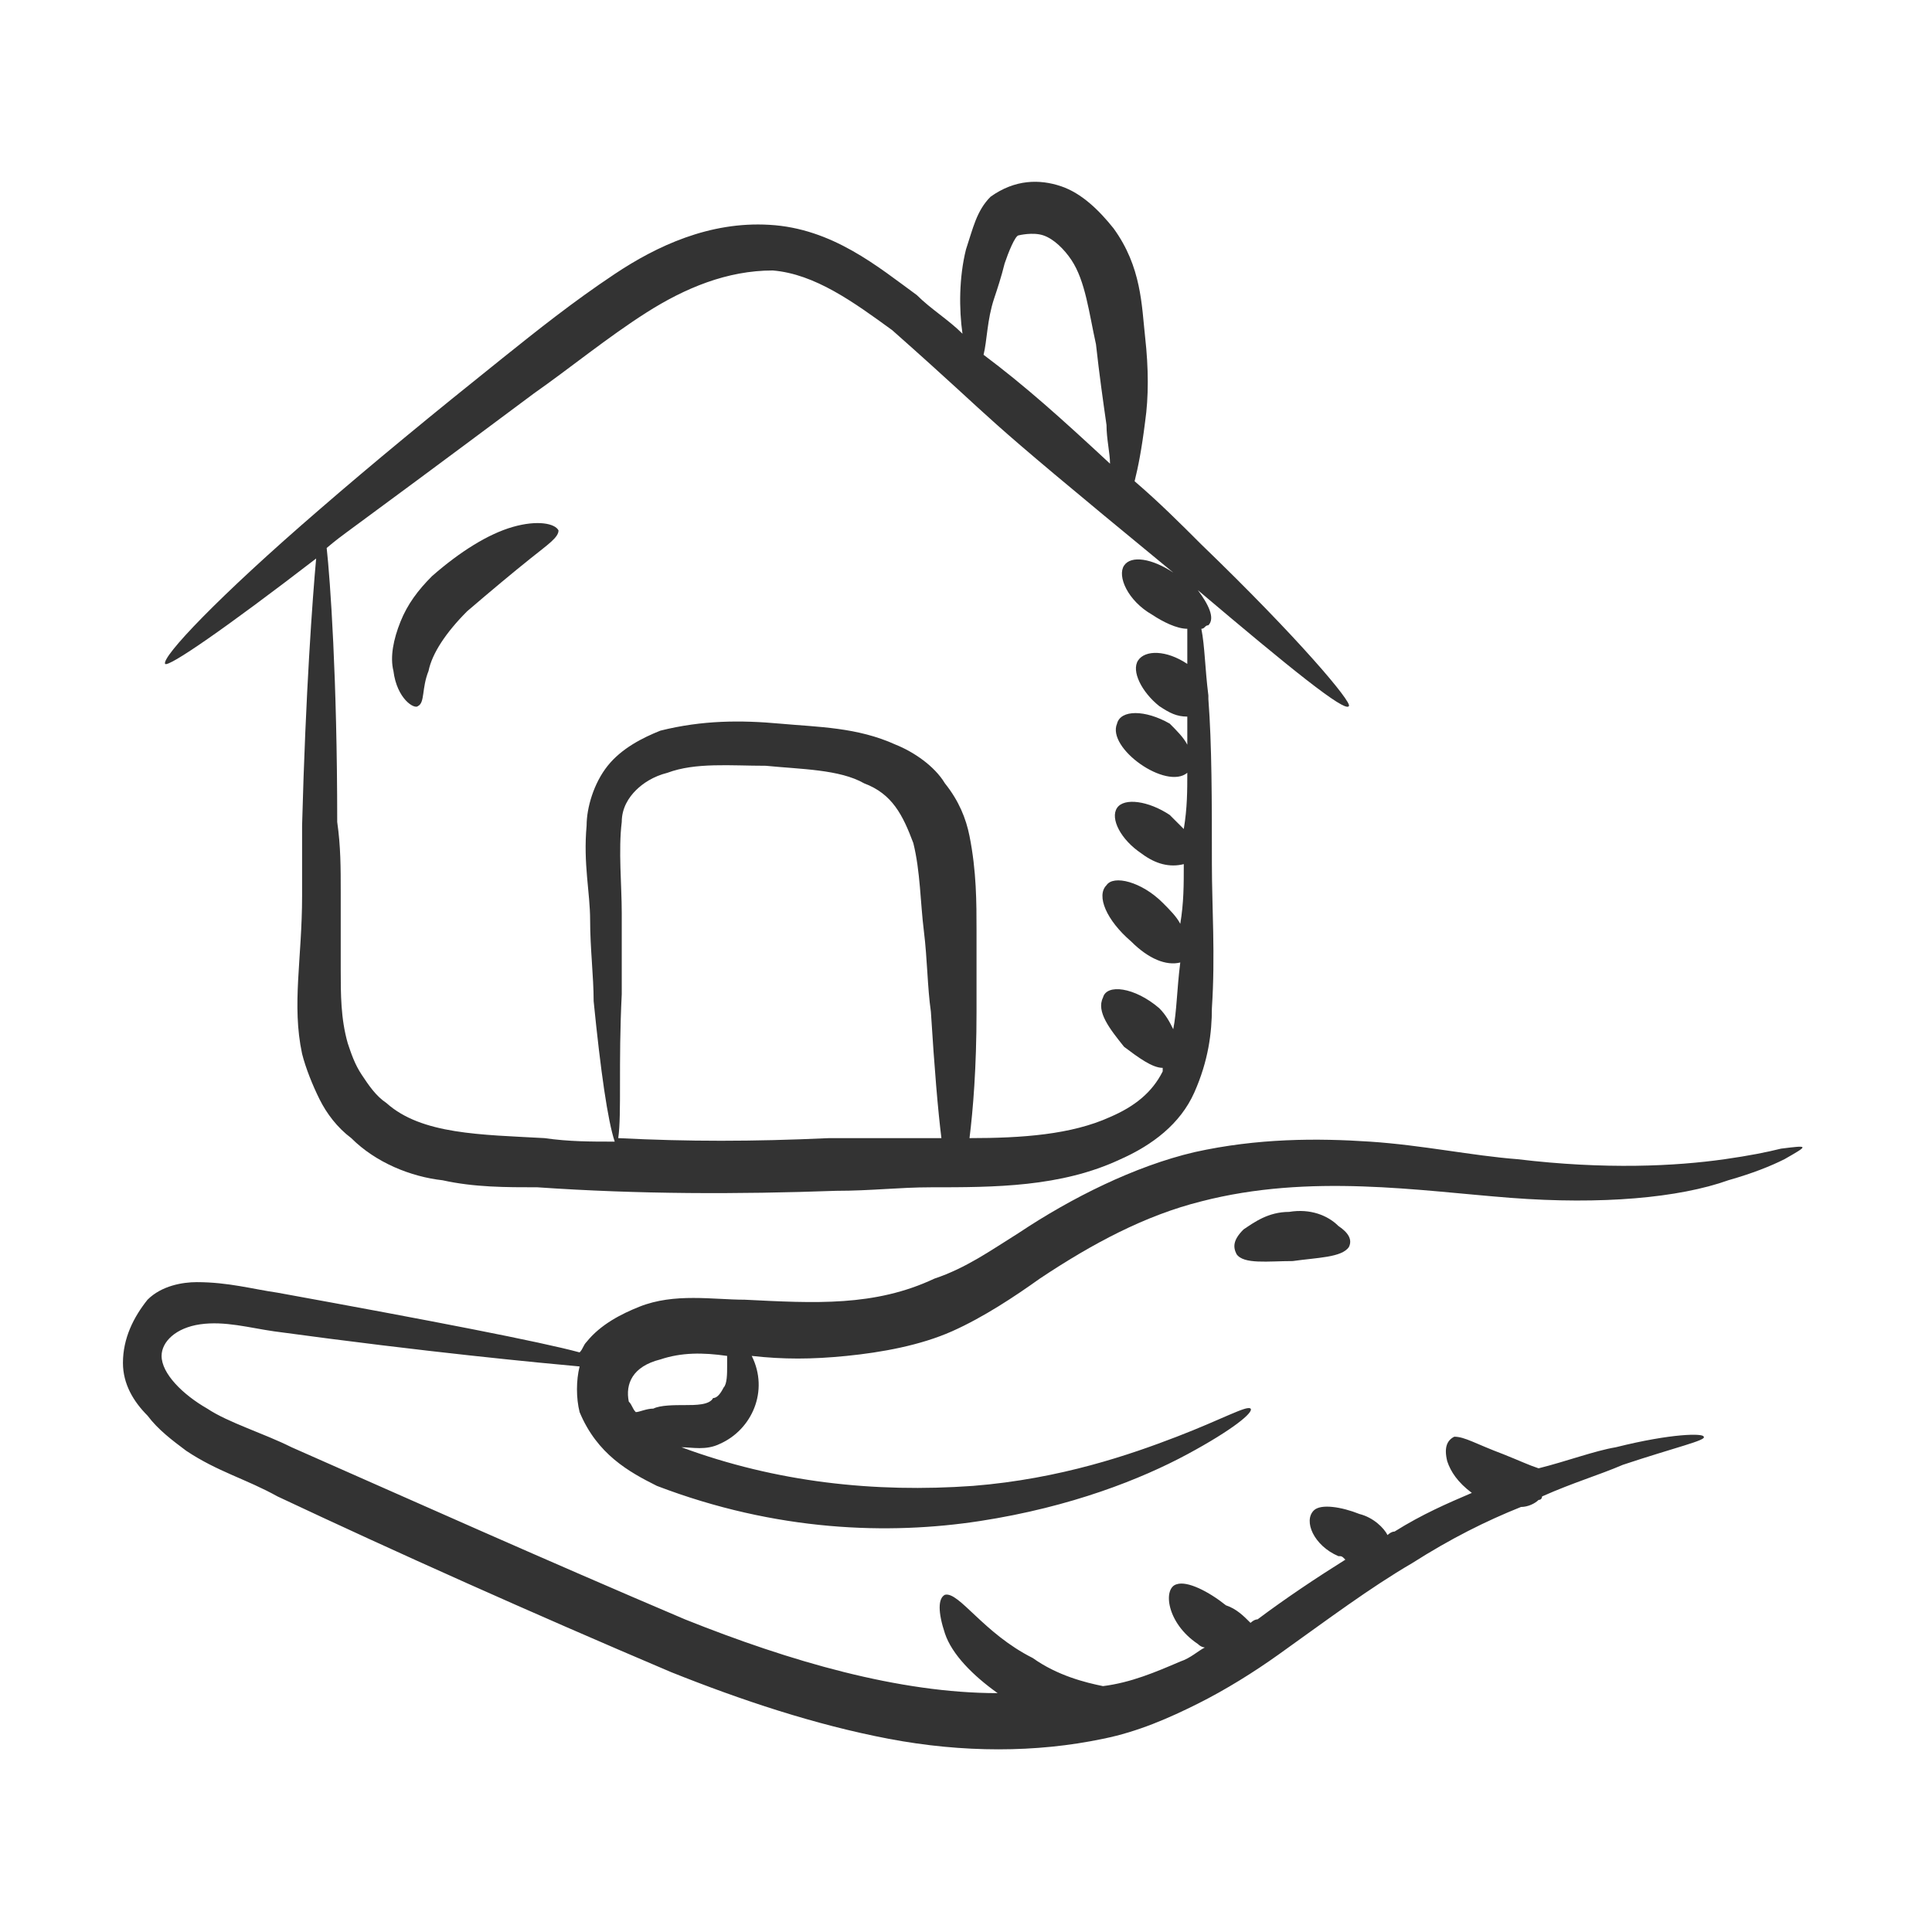
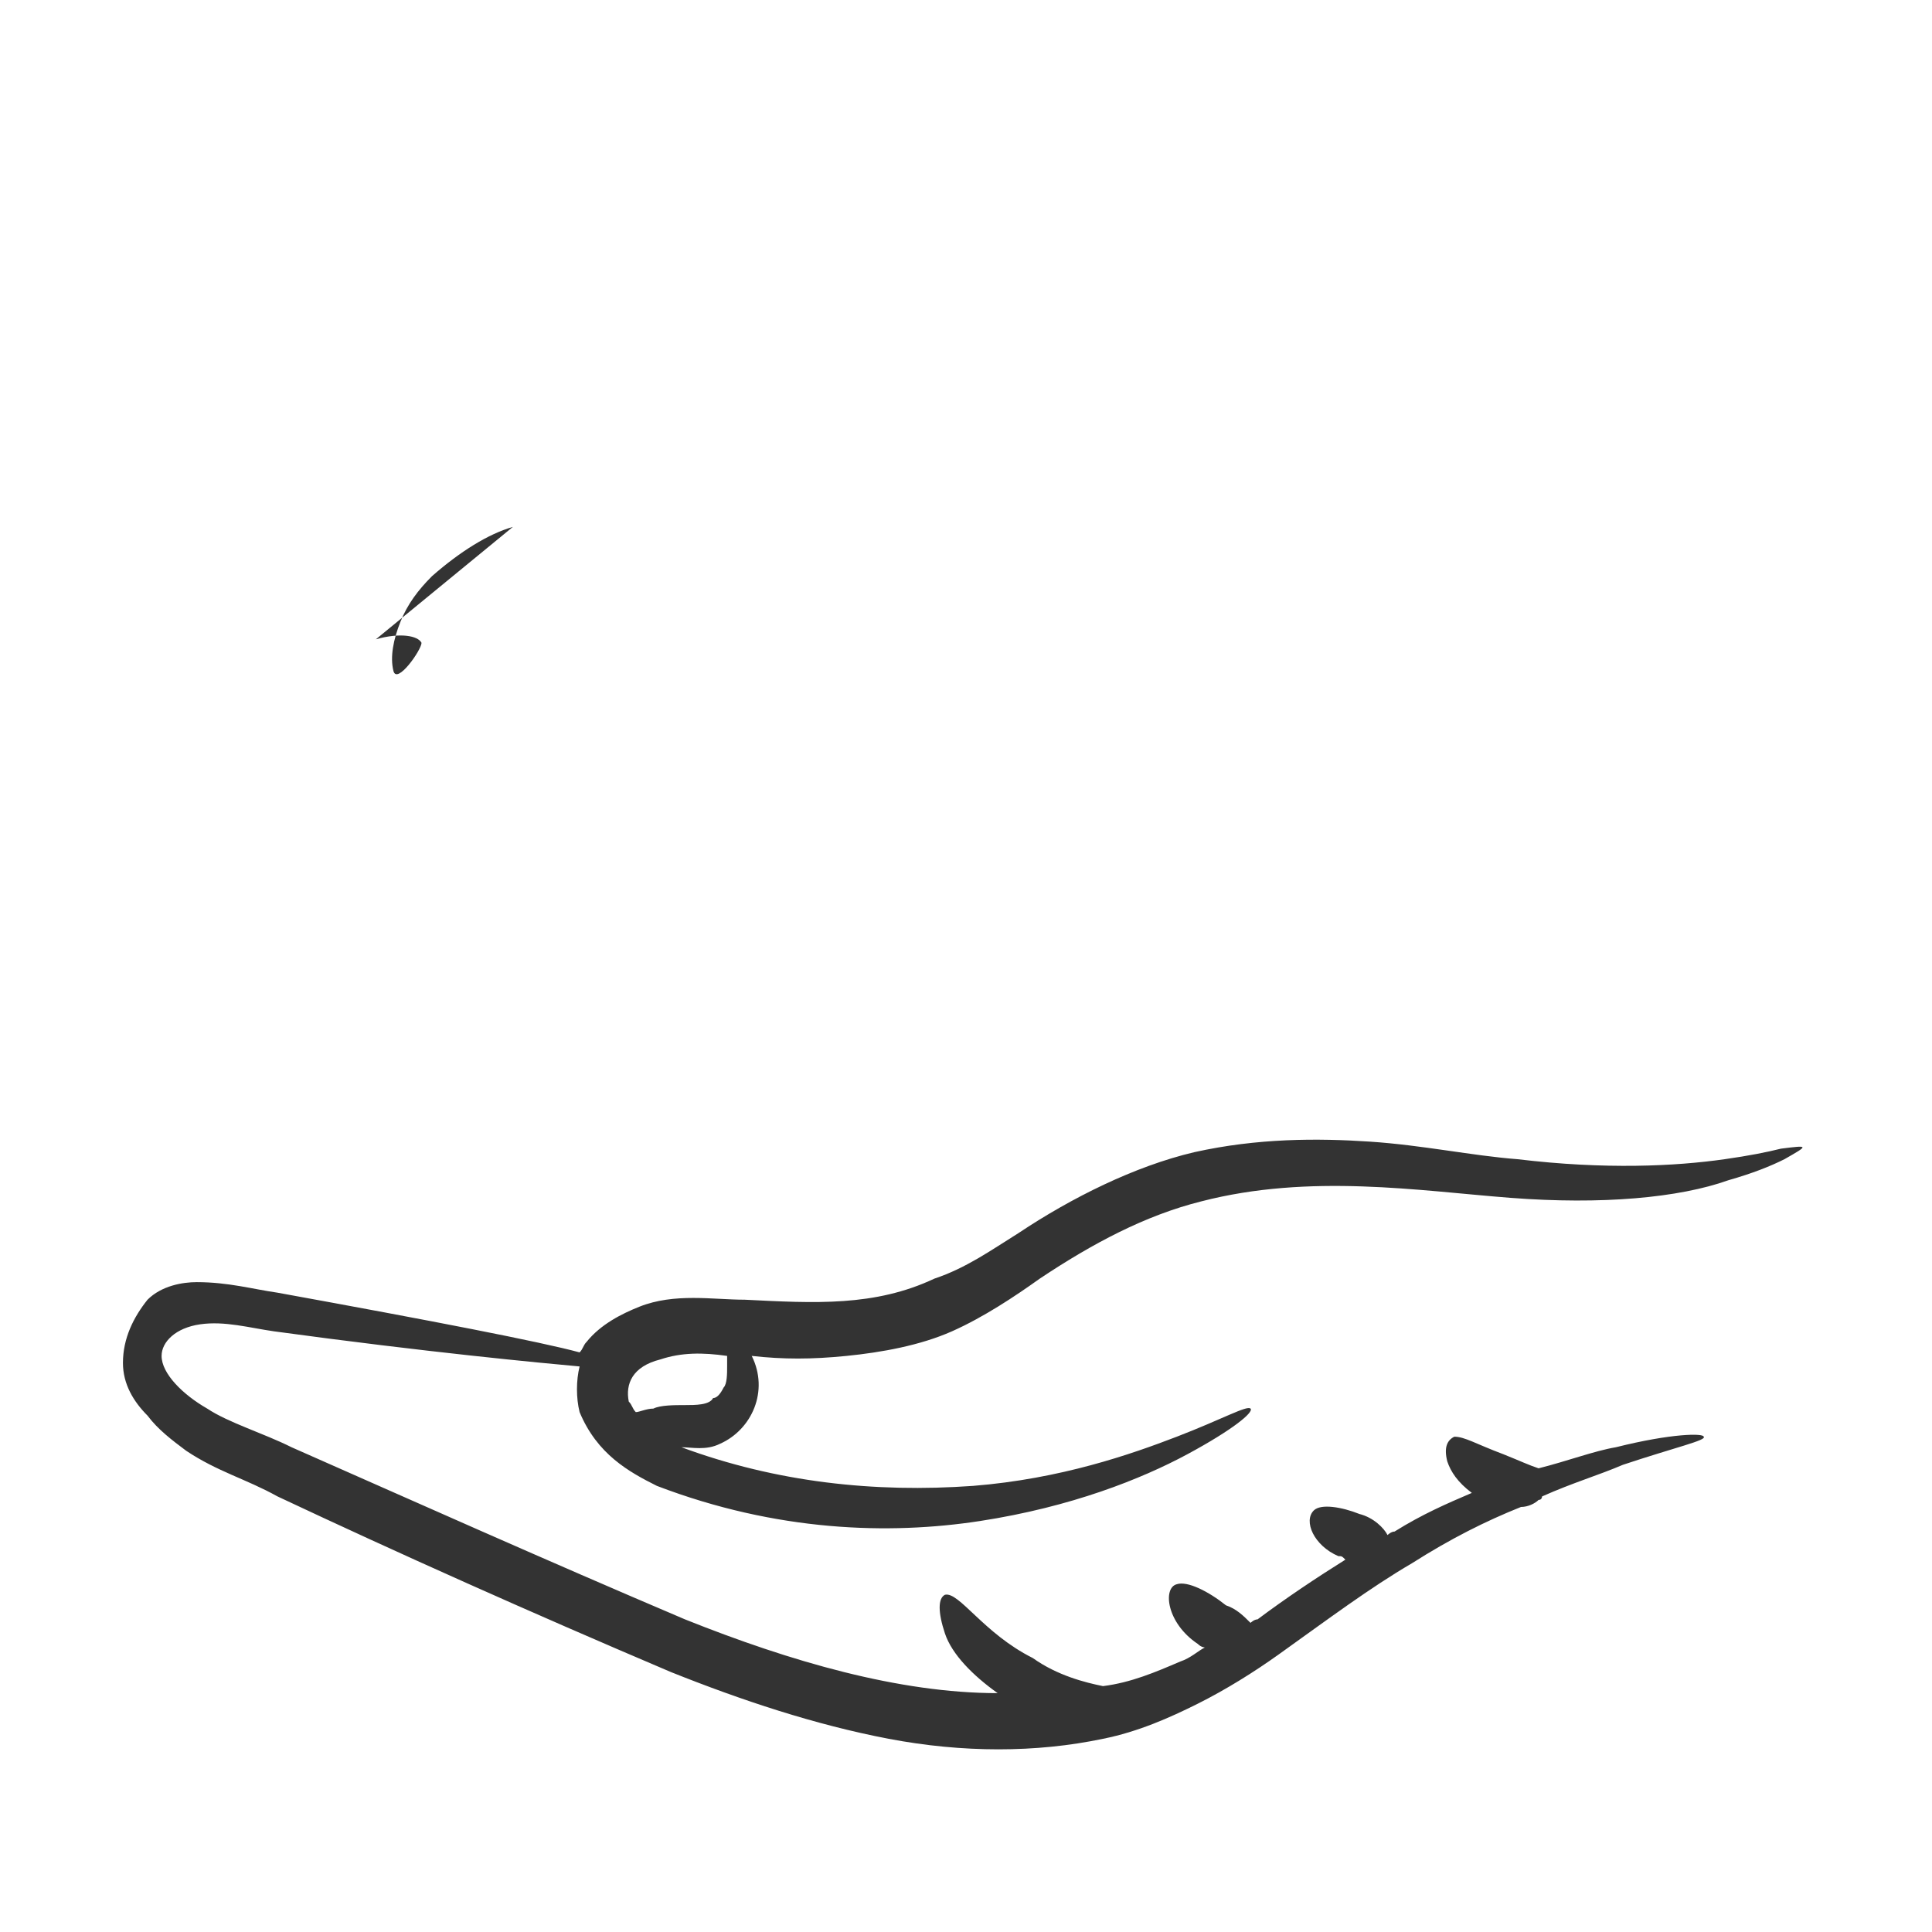
<svg xmlns="http://www.w3.org/2000/svg" version="1.1" width="512" height="512" x="0" y="0" viewBox="0 0 55 55" style="enable-background:new 0 0 512 512" xml:space="preserve">
  <g>
    <path d="M3.5 38.8c0 .6.3 1.1.7 1.5.3.4.7.7 1.1 1 .9.6 1.7.8 2.6 1.3 3.4 1.6 7.2 3.3 11.2 5 2 .8 4.1 1.5 6.2 1.9s4.2.4 6.1 0c1-.2 1.9-.6 2.7-1s1.6-.9 2.3-1.4c1.4-1 2.6-1.9 3.8-2.6 1.1-.7 2.1-1.2 3.1-1.6.2 0 .4-.1.5-.2.1 0 .1-.1.1-.1.9-.4 1.6-.6 2.3-.9 1.5-.5 2.4-.7 2.3-.8 0-.1-.9-.1-2.5.3-.6.1-1.4.4-2.2.6-.3-.1-.5-.2-1-.4-.8-.3-1.1-.5-1.4-.5-.2.1-.3.3-.2.7.1.3.3.6.7.9-.7.3-1.4.6-2.2 1.1-.1 0-.2.1-.2.1-.1-.2-.4-.5-.8-.6-.5-.2-1.1-.3-1.3-.1-.3.3 0 1 .7 1.3.1 0 .1 0 .2.1-.8.5-1.7 1.1-2.5 1.7-.1 0-.2.1-.2.1-.2-.2-.4-.4-.7-.5-.5-.4-1.1-.7-1.4-.6-.4.1-.3 1.1.6 1.7.1.1.2.1.2.1-.2.1-.4.3-.7.4-.7.3-1.4.6-2.2.7-.5-.1-1.3-.3-2-.8-1.4-.7-2.1-1.9-2.5-1.8-.2.1-.2.5 0 1.1s.8 1.2 1.5 1.7c-2.8 0-5.9-.9-8.9-2.1-4-1.7-7.8-3.4-11.2-4.9-.8-.4-1.8-.7-2.4-1.1-.7-.4-1.3-1-1.3-1.5 0-.4.4-.8 1.1-.9s1.4.1 2.1.2c4.4.6 7.6.9 8.7 1-.1.4-.1.9 0 1.3.5 1.2 1.4 1.7 2.2 2.1 3.4 1.3 6.6 1.4 9.2 1s4.6-1.2 5.9-1.9 1.9-1.2 1.8-1.3-.8.3-2.1.8-3.3 1.2-5.8 1.4c-2.8.2-5.6-.1-8.3-1.1.3 0 .7.1 1.1-.1.9-.4 1.4-1.5.9-2.5.9.1 1.7.1 2.7 0s2.1-.3 3-.7 1.8-1 2.5-1.5c1.5-1 3-1.8 4.6-2.2 3.1-.8 6.2-.3 8.8-.1s4.8 0 6.2-.5c.7-.2 1.2-.4 1.6-.6.7-.4.7-.4-.1-.3-.4.1-.9.2-1.6.3-1.4.2-3.4.3-5.9 0-1.3-.1-2.7-.4-4.2-.5s-3.2-.1-5 .3c-1.7.4-3.5 1.3-5 2.3-.8.5-1.5 1-2.4 1.3-1.7.8-3.4.7-5.4.6-.9 0-2-.2-3 .2-.5.2-1.1.5-1.5 1-.1.1-.1.2-.2.3-1.1-.3-4.2-.9-8.6-1.7-.7-.1-1.4-.3-2.3-.3-.4 0-1 .1-1.4.5-.4.5-.7 1.1-.7 1.8zm15.3-.1c.6-.2 1.2-.2 1.9-.1v.3c0 .2 0 .5-.1.6-.1.2-.2.3-.3.3-.1.2-.5.2-.8.2s-.7 0-.9.1c-.2 0-.4.1-.5.1-.1-.1-.1-.2-.2-.3-.1-.5.1-1 .9-1.2z" fill="#333333" opacity="1" data-original="#000000" />
-     <path d="M21.9 6.4c-1.7-.1-3.2.6-4.4 1.4s-2.2 1.6-3.2 2.4c-2 1.6-3.7 3-5.2 4.3-2.9 2.5-4.5 4.2-4.4 4.4.1.1 1.7-1 4.3-3-.1 1.1-.3 3.8-.4 7.6v2c0 1.8-.3 3.1 0 4.5.1.4.3.9.5 1.3s.5.8.9 1.1c.7.7 1.7 1.1 2.6 1.2.9.2 1.8.2 2.7.2 2.9.2 5.7.2 8.5.1 1 0 1.8-.1 2.7-.1 1.8 0 3.7 0 5.4-.8.9-.4 1.7-1 2.1-1.9s.5-1.7.5-2.4c.1-1.5 0-2.9 0-4.1 0-1.8 0-3.4-.1-4.7v-.1c-.1-.8-.1-1.4-.2-1.9.1 0 .1-.1.2-.1.2-.2 0-.6-.3-1 2.6 2.2 4.2 3.5 4.3 3.3.1-.1-1.4-1.9-4.2-4.6-.6-.6-1.2-1.2-1.9-1.8.1-.4.2-.9.3-1.7.1-.7.1-1.5 0-2.4s-.1-2-.9-3.1c-.4-.5-.9-1-1.5-1.2s-1.3-.2-2 .3c-.4.4-.5.9-.7 1.5-.2.8-.2 1.7-.1 2.4-.4-.4-.9-.7-1.3-1.1-1.1-.8-2.4-1.9-4.2-2zm4.5 26h-2.8c-2.2.1-4 .1-6 0 .1-.7 0-2.1.1-4.1V26c0-.8-.1-1.8 0-2.6 0-.4.2-.7.4-.9s.5-.4.9-.5c.8-.3 1.8-.2 2.8-.2 1 .1 2.1.1 2.8.5.8.3 1.1.9 1.4 1.7.2.8.2 1.7.3 2.5s.1 1.6.2 2.3c.1 1.6.2 2.8.3 3.6h-.4zm1.9-23.9c.1-.3.2-.6.3-1 .1-.3.3-.8.4-.8 0 0 .4-.1.7 0s.6.4.8.7c.4.6.5 1.5.7 2.4.1.9.2 1.6.3 2.3 0 .4.1.8.1 1.1-1.4-1.3-2.4-2.2-3.6-3.1.1-.4.1-1 .3-1.6zm5.1 7.8c-.6-.4-1.2-.5-1.4-.2s.1 1 .8 1.4c.3.2.7.4 1 .4v1c-.6-.4-1.2-.4-1.4-.1s.1.9.6 1.3c.3.2.5.3.8.3v.8c-.1-.2-.3-.4-.5-.6-.7-.4-1.4-.4-1.5 0-.3.7 1.4 1.9 2 1.4 0 .5 0 1-.1 1.6l-.4-.4c-.6-.4-1.3-.5-1.5-.2s.1.9.7 1.3c.4.3.8.4 1.2.3 0 .6 0 1.1-.1 1.7-.1-.2-.3-.4-.5-.6-.6-.6-1.4-.8-1.6-.5-.3.3 0 1 .7 1.6.5.5 1 .7 1.4.6-.1.8-.1 1.4-.2 1.9-.1-.2-.2-.4-.4-.6-.7-.6-1.5-.7-1.6-.3-.2.4.2.9.6 1.4.4.3.8.6 1.1.6v.1c-.3.6-.8 1-1.5 1.3-1.1.5-2.5.6-4 .6.1-.8.2-2 .2-3.6v-2.3c0-.8 0-1.7-.2-2.7-.1-.5-.3-1-.7-1.5-.3-.5-.9-.9-1.4-1.1-1.1-.5-2.2-.5-3.3-.6s-2.2-.1-3.4.2c-.5.2-1.1.5-1.5 1s-.6 1.2-.6 1.7c-.1 1.1.1 1.9.1 2.7s.1 1.6.1 2.3c.2 2 .4 3.4.6 4-.7 0-1.3 0-2-.1-1.8-.1-3.5-.1-4.5-1-.3-.2-.5-.5-.7-.8s-.3-.6-.4-.9c-.2-.7-.2-1.4-.2-2.1v-2.2c0-.7 0-1.3-.1-2 0-4.1-.2-6.9-.3-7.8.6-.5 0 0 5.9-4.4 1-.7 2.1-1.6 3.2-2.3s2.3-1.2 3.6-1.2c1.2.1 2.3.9 3.4 1.7 3.5 3.1 1.8 1.8 8 6.9zM36.7 34.5c-.6 0-1 .3-1.3.5-.3.3-.3.5-.2.7.2.3.9.2 1.6.2.7-.1 1.4-.1 1.6-.4.1-.2 0-.4-.3-.6-.3-.3-.8-.5-1.4-.4z" fill="#333333" opacity="1" data-original="#000000" />
-     <path d="M14.6 15c-.7.2-1.5.7-2.3 1.4-.4.4-.7.8-.9 1.3s-.3 1-.2 1.4c.1.8.6 1.1.7 1 .2-.1.1-.5.3-1 .1-.5.5-1.1 1.1-1.7.7-.6 1.3-1.1 1.8-1.5s.8-.6.8-.8c-.1-.2-.6-.3-1.3-.1z" fill="#333333" opacity="1" data-original="#000000" />
+     <path d="M14.6 15c-.7.2-1.5.7-2.3 1.4-.4.4-.7.8-.9 1.3s-.3 1-.2 1.4s.8-.6.8-.8c-.1-.2-.6-.3-1.3-.1z" fill="#333333" opacity="1" data-original="#000000" />
  </g>
</svg>